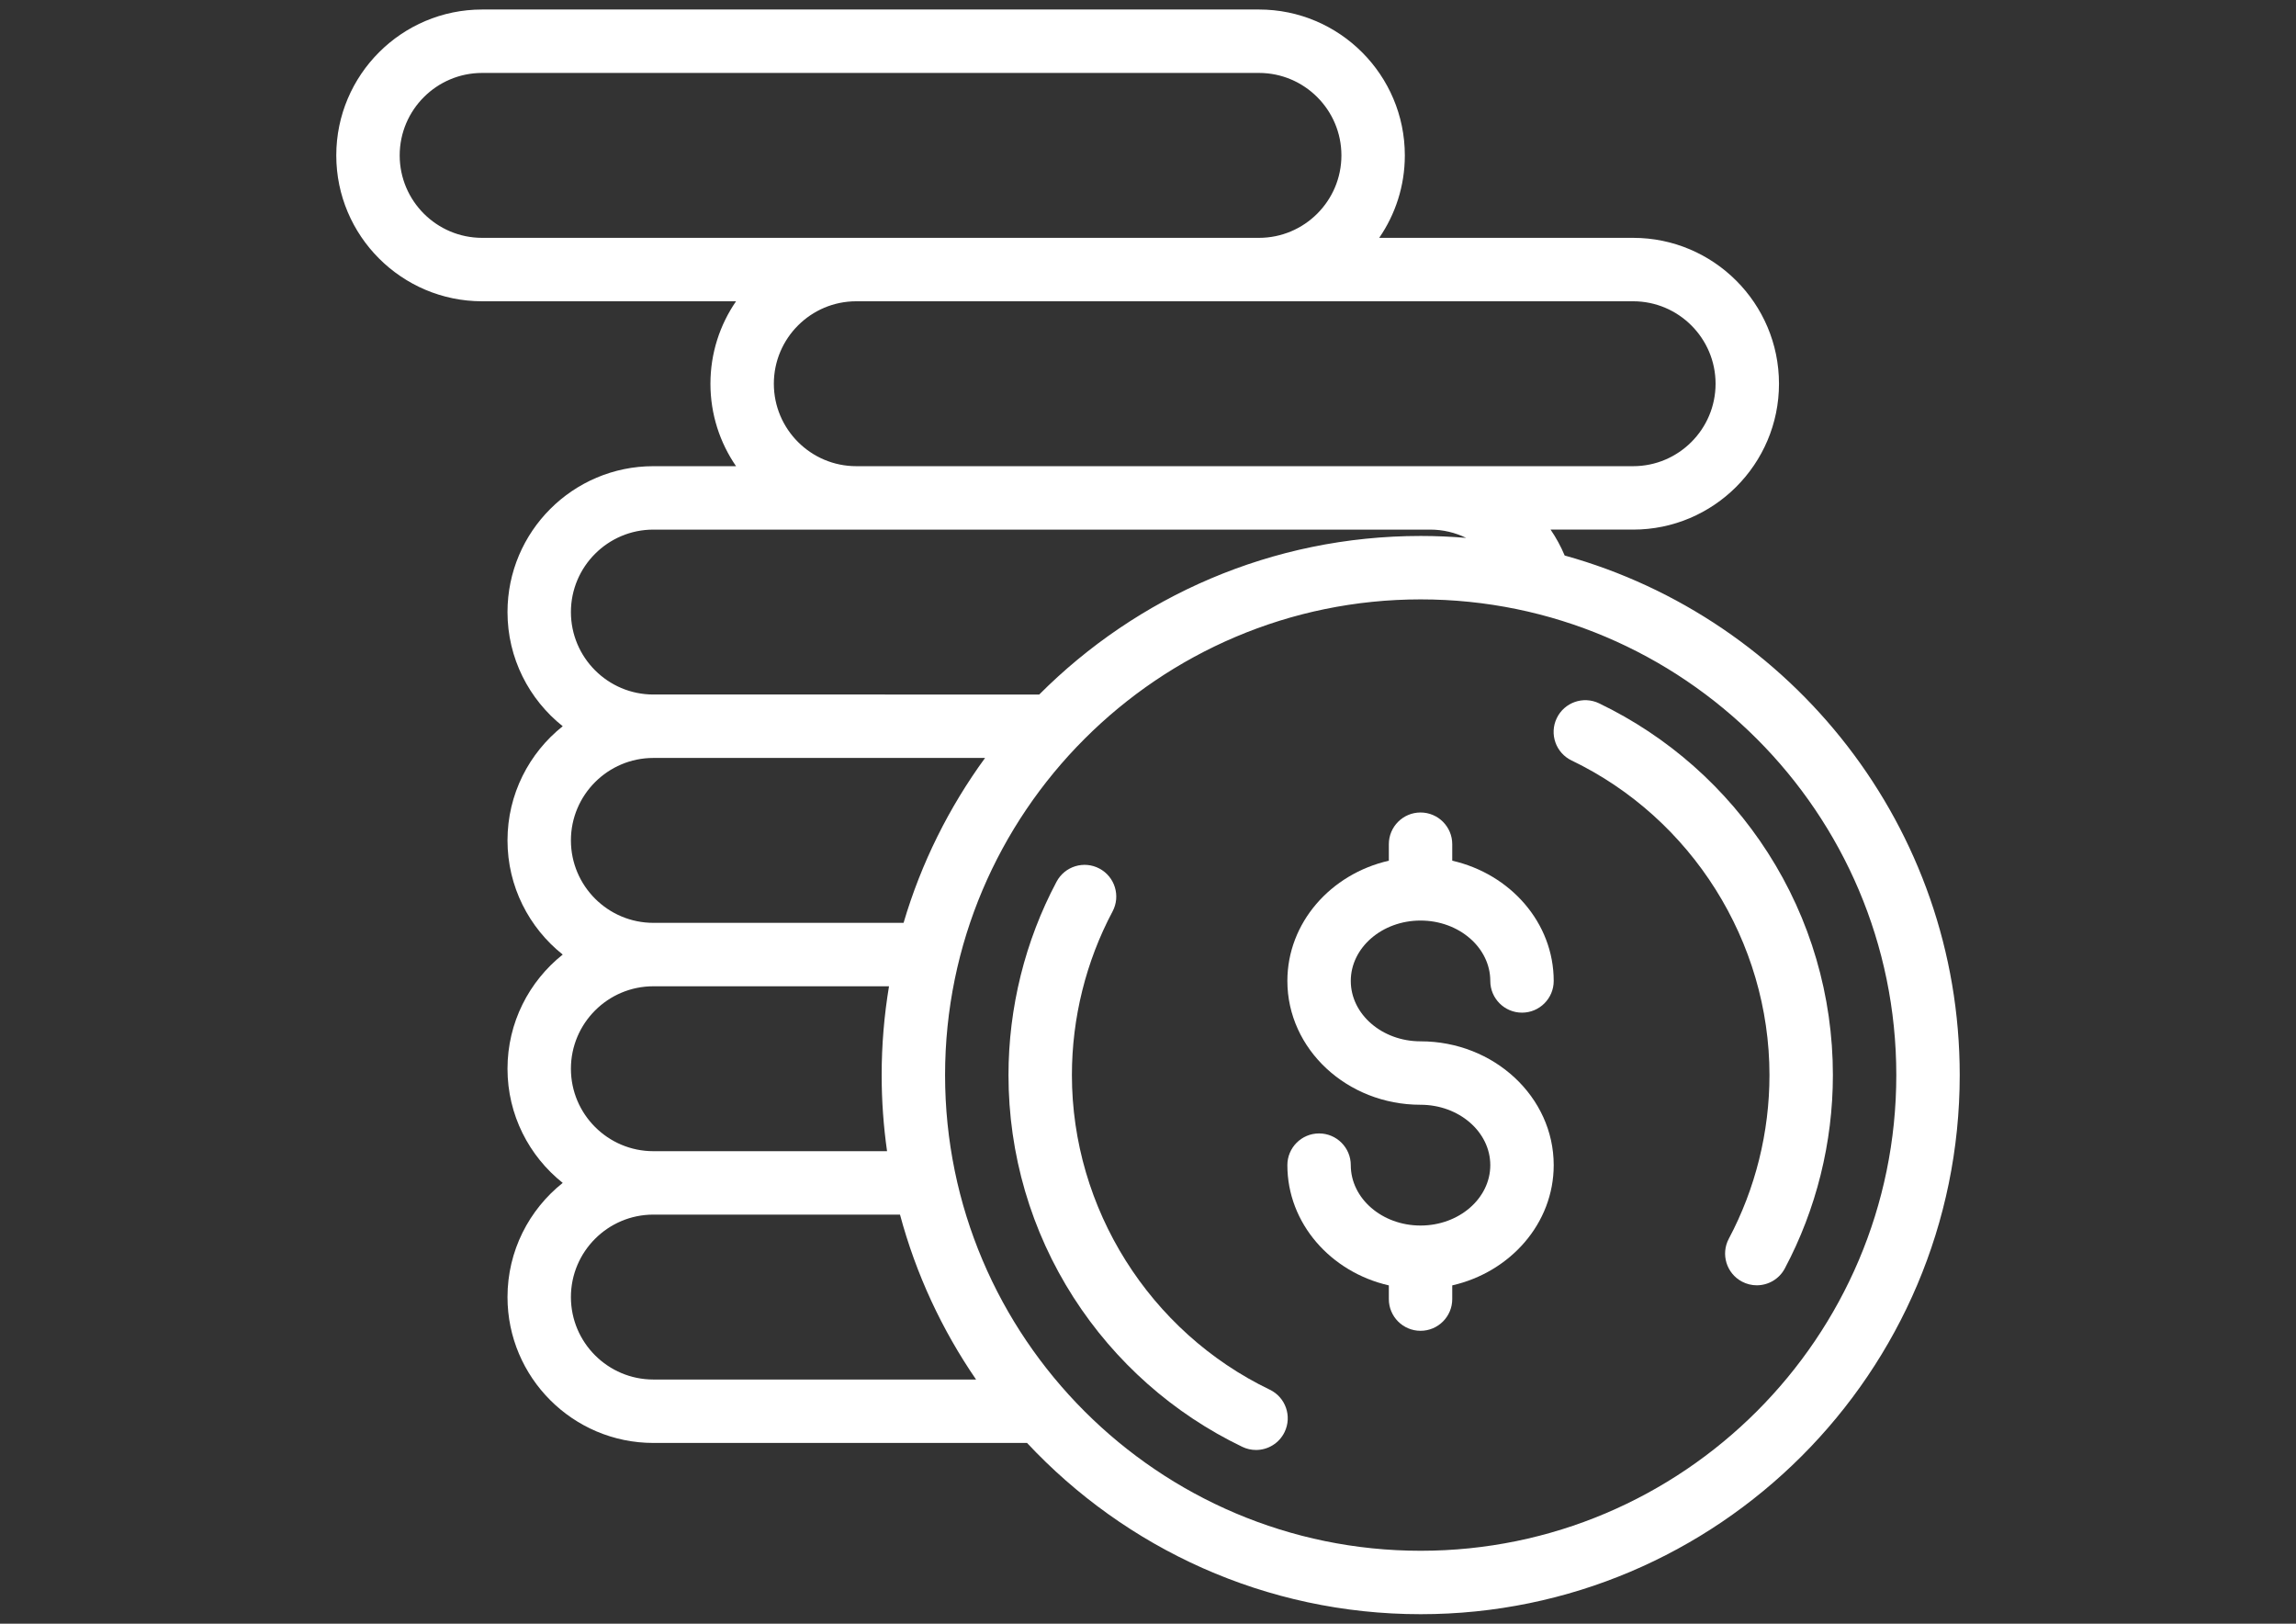
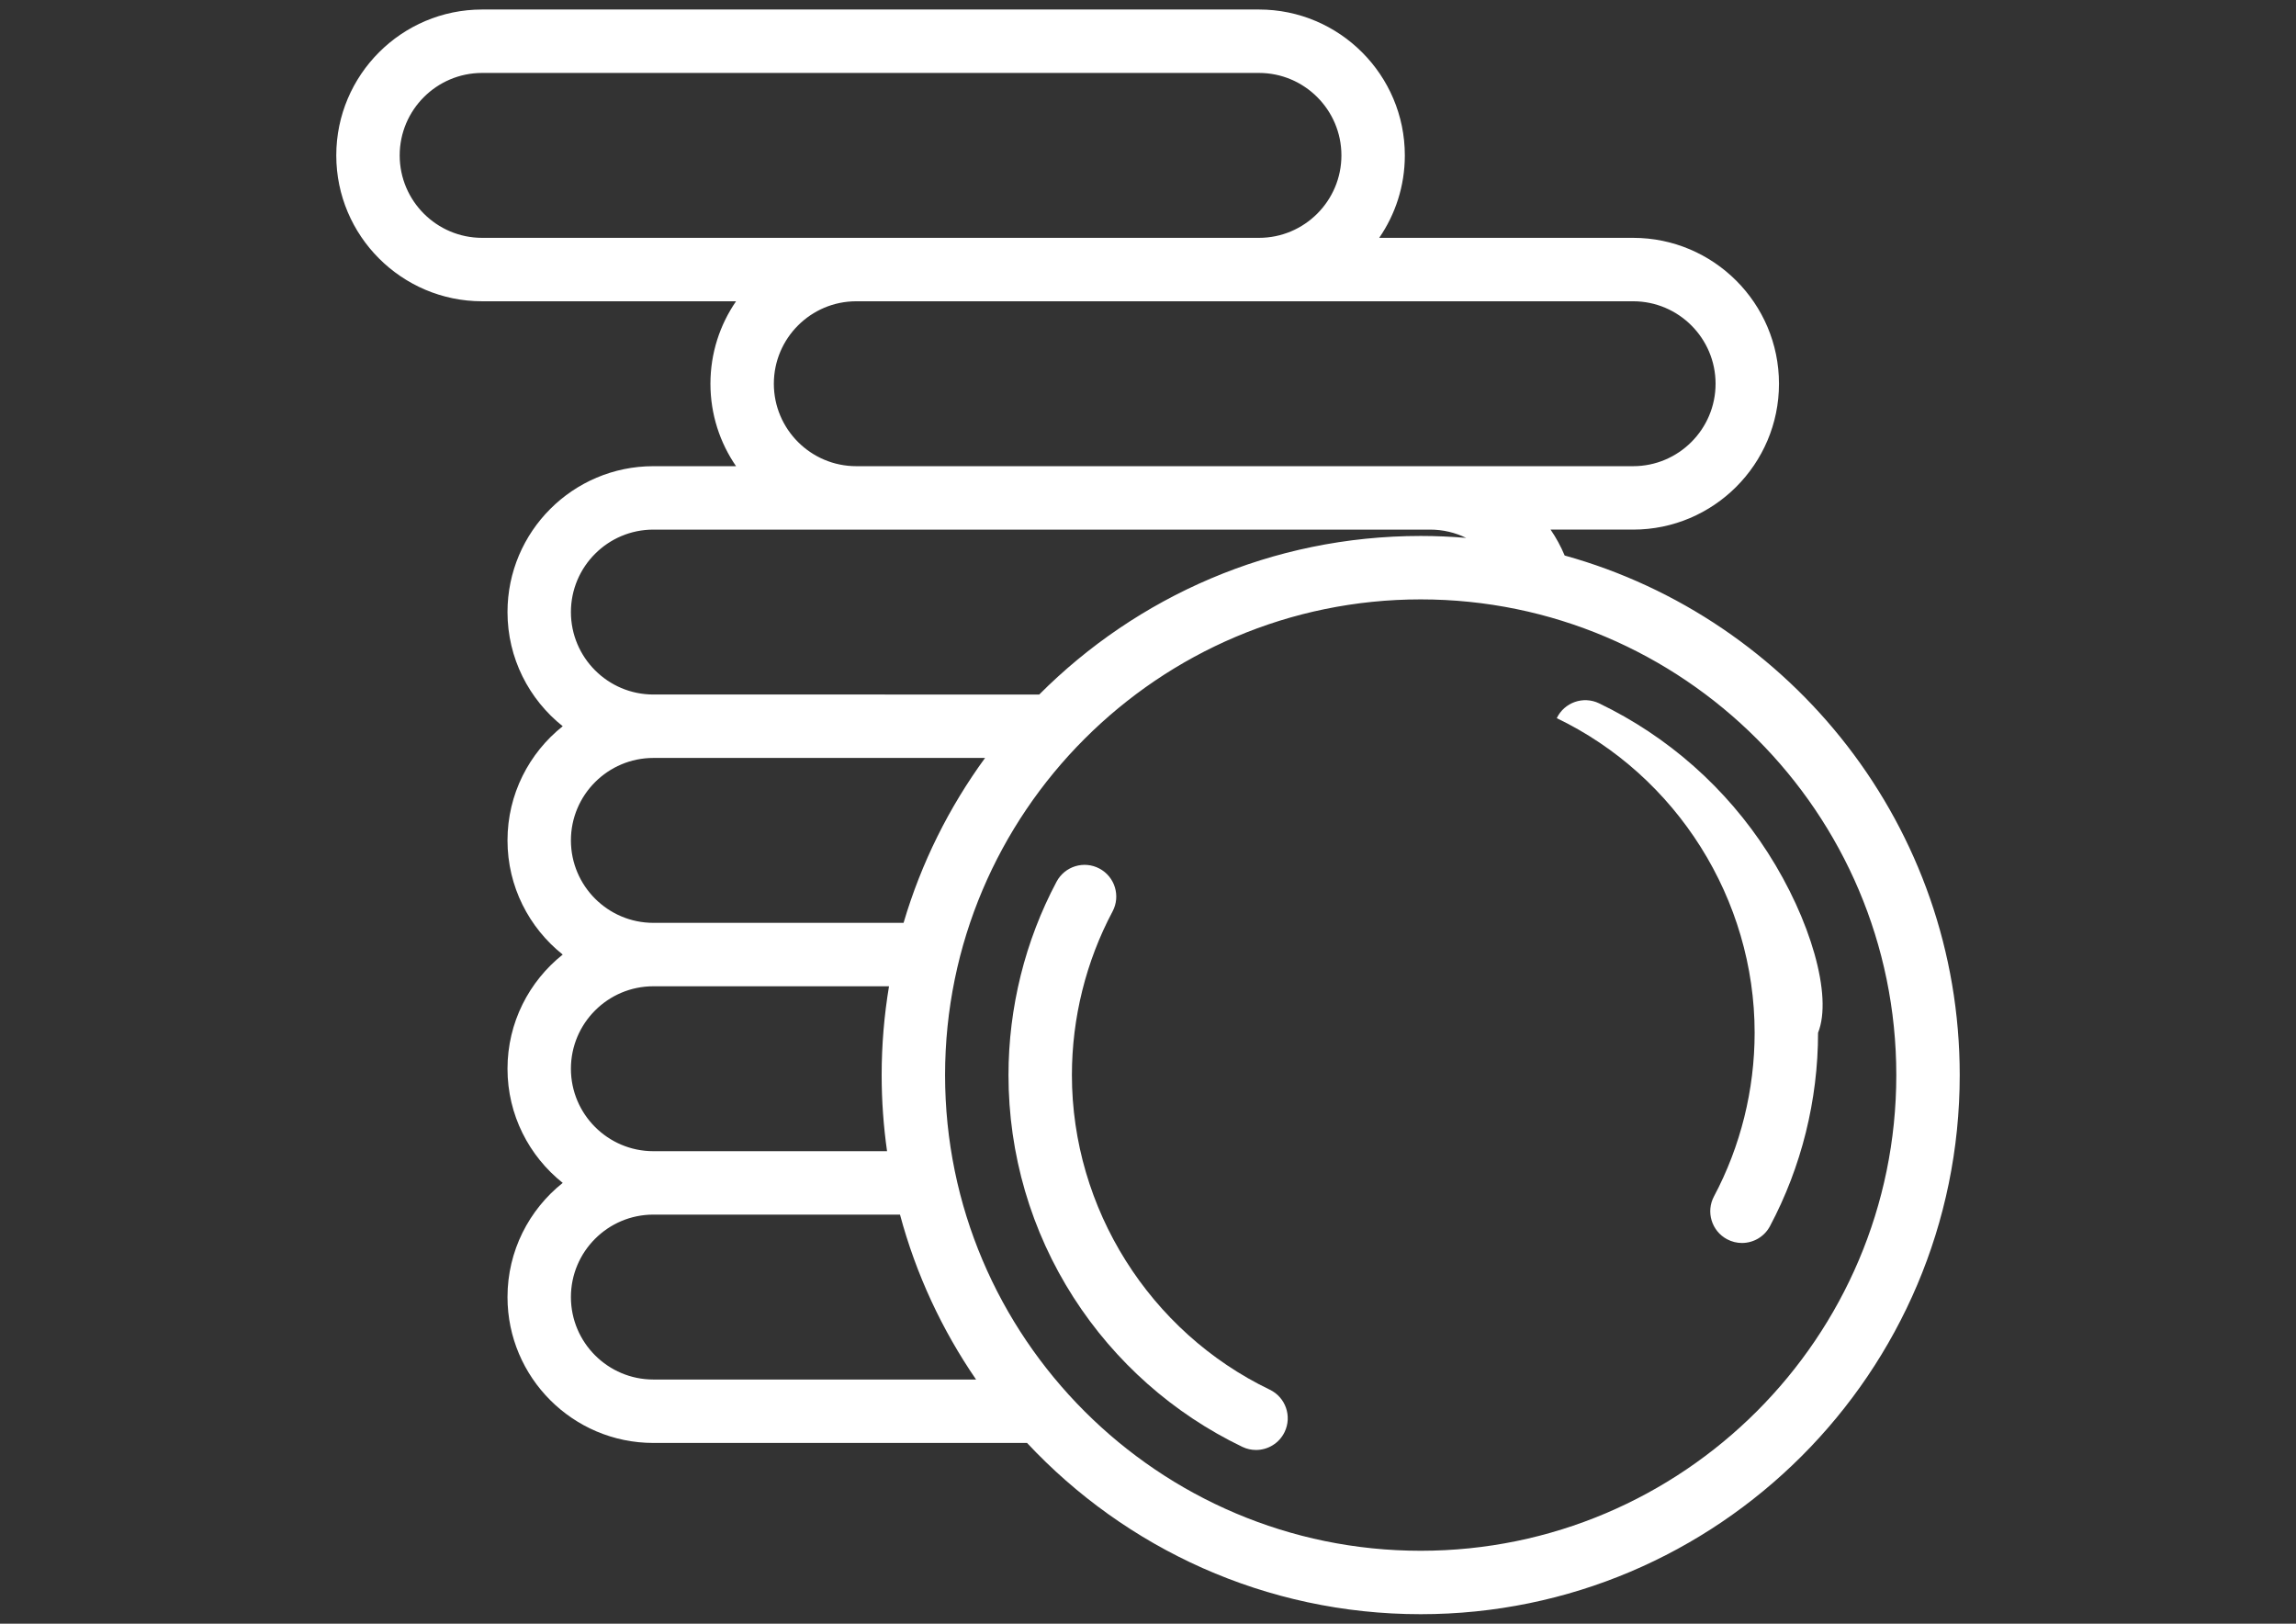
<svg xmlns="http://www.w3.org/2000/svg" version="1.1" id="Capa_1" x="0px" y="0px" width="841.89px" height="595.281px" viewBox="0 0 841.89 595.281" enable-background="new 0 0 841.89 595.281" xml:space="preserve">
  <rect x="0" y="0" width="841.89" height="595.281" fill="#333333" stroke="none" />
  <g>
    <g>
-       <path fill="#FFFFFF" d="M520.878,381.767c-14.104,0-25.578-9.932-25.578-22.139s11.475-22.139,25.578-22.139    c14.105,0,25.578,9.932,25.578,22.139c0,6.42,5.207,11.627,11.627,11.627s11.627-5.207,11.627-11.627    c0-21.305-15.875-39.219-37.205-44.082V309.5c0-6.42-5.207-11.626-11.627-11.626s-11.625,5.207-11.625,11.626v6.047    c-21.33,4.863-37.205,22.777-37.205,44.082c0,25.029,21.904,45.393,48.83,45.393c14.105,0,25.578,9.93,25.578,22.139    c0,12.207-11.473,22.139-25.578,22.139c-14.104,0-25.578-9.932-25.578-22.139c0-6.42-5.205-11.627-11.627-11.627    c-6.42,0-11.625,5.207-11.625,11.627c0,21.305,15.875,39.219,37.205,44.082v5.021c0,6.422,5.205,11.627,11.625,11.627    s11.627-5.205,11.627-11.627v-5.021c21.33-4.863,37.205-22.777,37.205-44.082C569.71,402.13,547.804,381.767,520.878,381.767z" />
-     </g>
+       </g>
  </g>
  <g>
    <g>
-       <path fill="#FFFFFF" d="M648.222,312.611c-15.188-23.667-36.586-42.604-61.879-54.763c-5.789-2.783-12.736-0.346-15.516,5.441    c-2.783,5.788-0.348,12.733,5.439,15.516c44.078,21.189,72.557,66.46,72.557,115.335c0,20.914-5.154,41.656-14.906,59.984    c-3.016,5.668-0.865,12.709,4.803,15.725c1.74,0.926,3.609,1.365,5.451,1.365c4.16,0,8.184-2.24,10.275-6.168    c11.533-21.678,17.631-46.197,17.631-70.906C672.078,365.121,663.83,336.927,648.222,312.611z" />
+       <path fill="#FFFFFF" d="M648.222,312.611c-15.188-23.667-36.586-42.604-61.879-54.763c-5.789-2.783-12.736-0.346-15.516,5.441    c44.078,21.189,72.557,66.46,72.557,115.335c0,20.914-5.154,41.656-14.906,59.984    c-3.016,5.668-0.865,12.709,4.803,15.725c1.74,0.926,3.609,1.365,5.451,1.365c4.16,0,8.184-2.24,10.275-6.168    c11.533-21.678,17.631-46.197,17.631-70.906C672.078,365.121,663.83,336.927,648.222,312.611z" />
    </g>
  </g>
  <g>
    <g>
      <path fill="#FFFFFF" d="M465.599,509.478c-44.076-21.189-72.556-66.463-72.556-115.338c0-20.912,5.155-41.654,14.906-59.982    c3.016-5.668,0.866-12.709-4.803-15.725c-5.667-3.016-12.71-0.865-15.725,4.803c-11.535,21.678-17.631,46.197-17.631,70.904    c0,29.021,8.249,57.213,23.855,81.531c15.188,23.666,36.585,42.604,61.88,54.764c1.623,0.781,3.34,1.15,5.029,1.15    c4.33,0,8.484-2.43,10.486-6.592C473.82,519.207,471.386,512.259,465.599,509.478z" />
    </g>
  </g>
  <g>
    <g>
      <path fill="#FFFFFF" d="M573.728,203.66c-1.416-3.372-3.148-6.549-5.166-9.497h30.268c29.49,0,53.482-23.992,53.482-53.482    S628.32,87.199,598.83,87.199h-93.105c5.92-8.606,9.395-19.018,9.395-30.229c0-29.49-23.992-53.482-53.482-53.482h-284.85    c-29.489,0-53.482,23.993-53.482,53.482c0,29.489,23.993,53.482,53.482,53.482h93.105c-5.919,8.606-9.394,19.018-9.394,30.229    s3.474,21.623,9.394,30.229H239.57c-29.49,0-53.482,23.993-53.482,53.482c0,16.936,7.922,32.049,20.248,41.855    c-12.325,9.806-20.248,24.919-20.248,41.855c0,16.938,7.922,32.051,20.248,41.855c-12.325,9.807-20.248,24.92-20.248,41.855    c0,16.938,7.922,32.051,20.248,41.855c-12.325,9.807-20.248,24.92-20.248,41.855c0,29.49,23.993,53.482,53.482,53.482h137.019    c36.096,38.609,87.446,62.785,144.344,62.785c108.986,0,197.652-88.666,197.652-197.652    C718.585,303.435,657.162,226.814,573.728,203.66z M598.83,110.452c16.67,0,30.23,13.561,30.23,30.229S615.5,170.91,598.83,170.91    h-74.408H313.98c-16.669,0-30.229-13.561-30.229-30.229s13.56-30.229,30.229-30.229H598.83z M176.787,87.199    c-16.669,0-30.229-13.562-30.229-30.229c0-16.668,13.56-30.229,30.229-30.229h284.85c16.67,0,30.23,13.561,30.23,30.229    c0,16.667-13.561,30.229-30.23,30.229H176.787z M239.57,194.163h284.851c4.682,0,9.166,1.088,13.189,3.037    c-5.5-0.461-11.059-0.71-16.678-0.71c-54.58,0-104.063,22.24-139.866,58.131H239.57c-16.668,0-30.229-13.561-30.229-30.229    C209.341,207.725,222.902,194.163,239.57,194.163z M239.57,277.875h121.631c-13.198,18.083-23.403,38.479-29.884,60.457H239.57    c-16.669,0-30.229-13.559-30.229-30.229C209.341,291.436,222.901,277.875,239.57,277.875z M239.57,361.585h86.408    c-1.764,10.596-2.696,21.467-2.696,32.555c0,9.473,0.685,18.785,1.979,27.904H239.57c-16.669,0-30.229-13.561-30.229-30.23    C209.341,375.146,222.901,361.585,239.57,361.585z M239.57,505.755c-16.669,0-30.229-13.561-30.229-30.23    c0-16.668,13.56-30.229,30.229-30.229h90.438c5.867,21.873,15.397,42.258,27.896,60.459H239.57z M520.933,568.539    c-96.162,0-174.397-78.234-174.397-174.398c0-96.162,78.235-174.397,174.397-174.397c96.164,0,174.398,78.235,174.398,174.397    C695.332,490.304,617.097,568.539,520.933,568.539z" />
    </g>
  </g>
</svg>